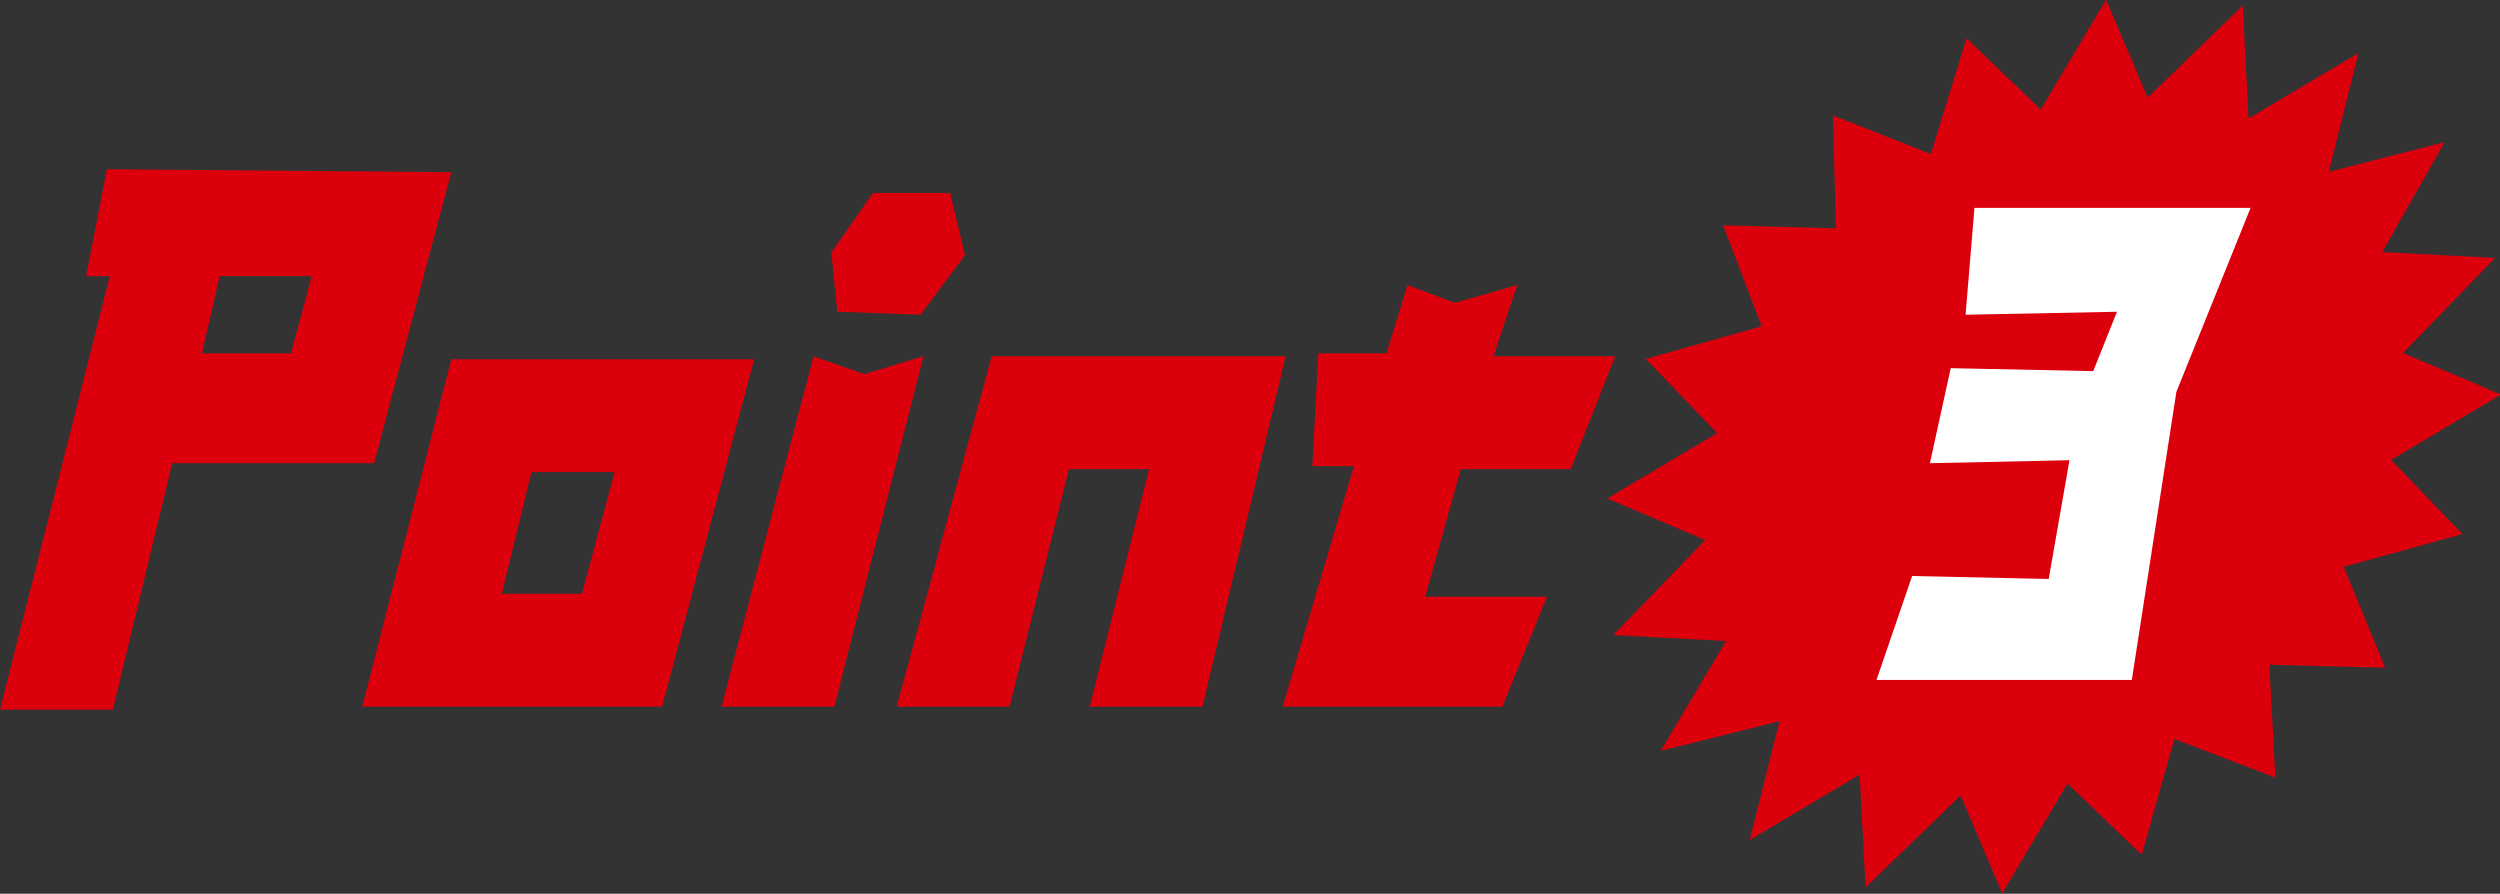
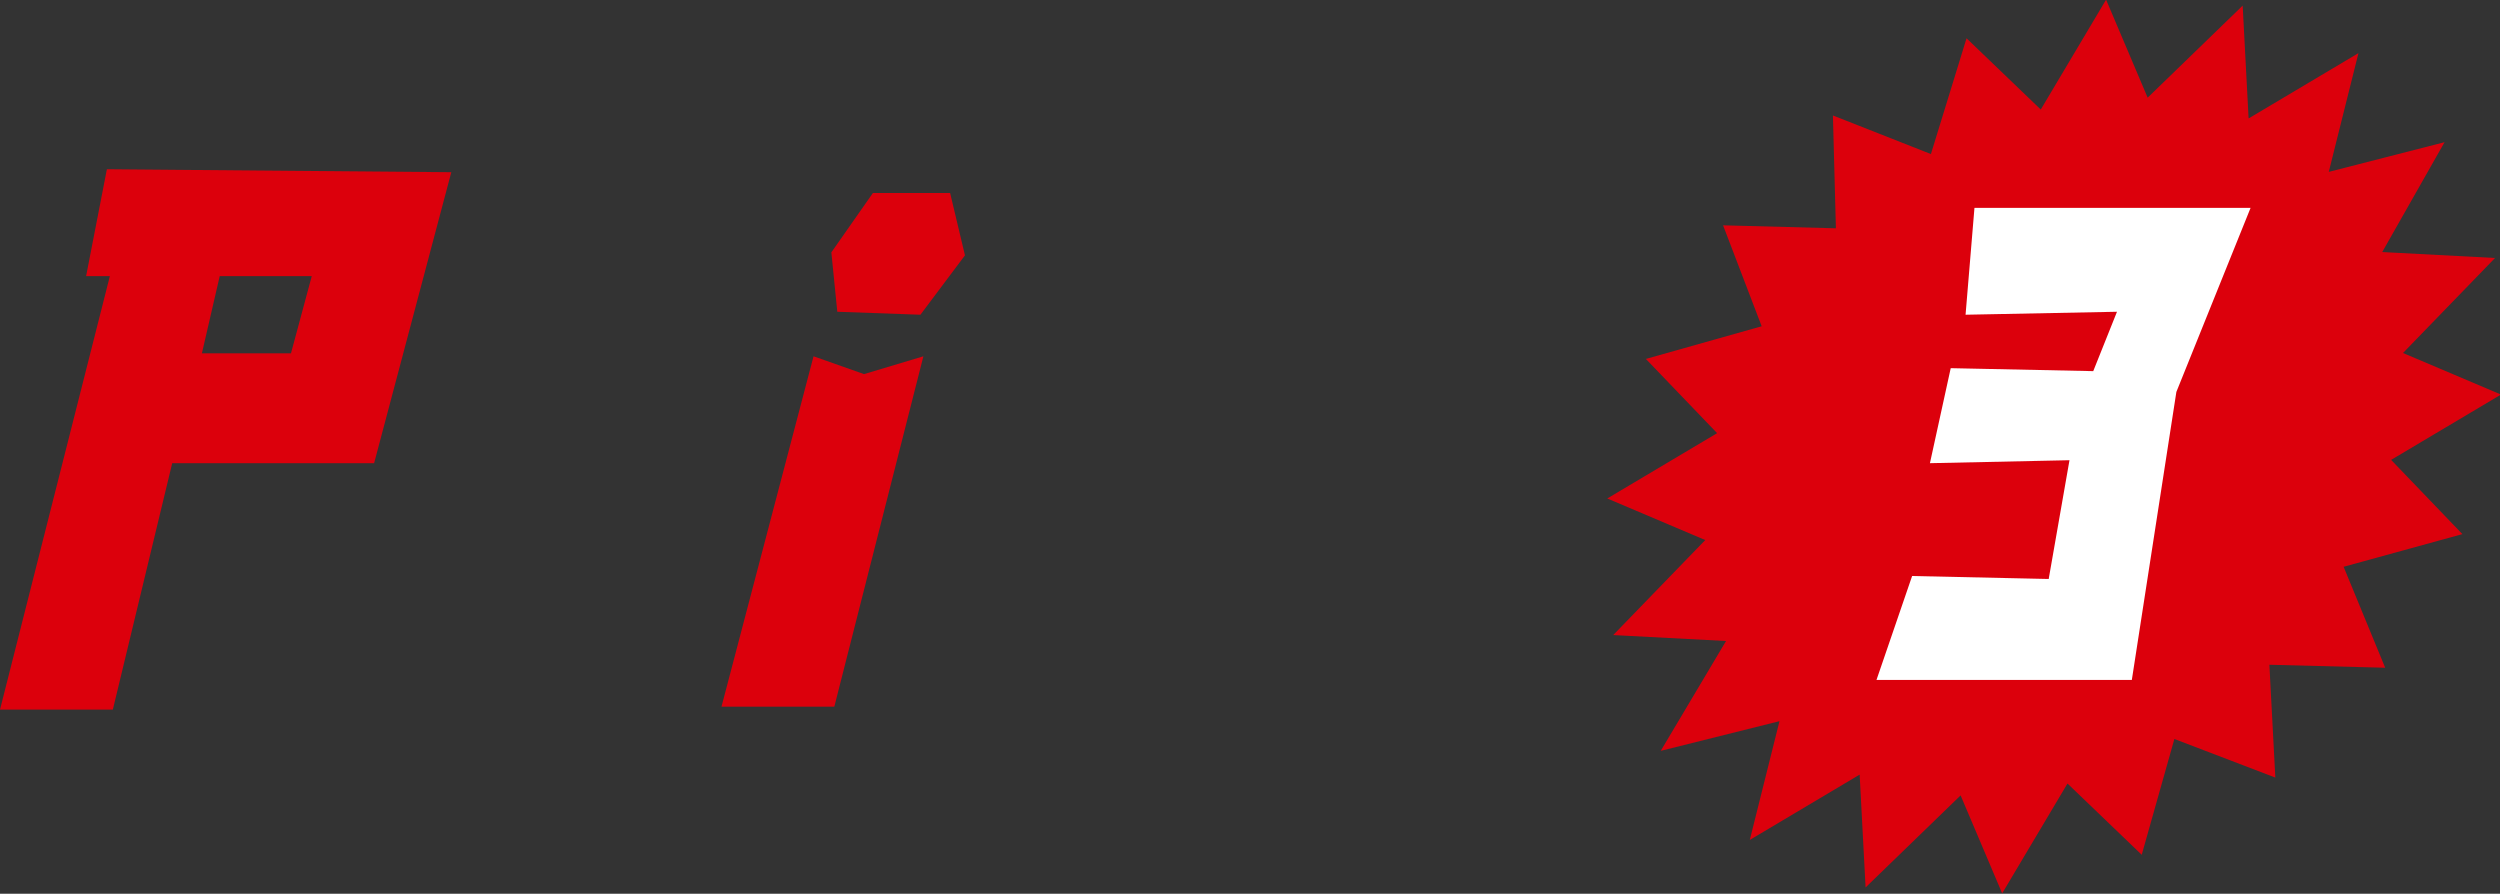
<svg xmlns="http://www.w3.org/2000/svg" xmlns:xlink="http://www.w3.org/1999/xlink" version="1.1" id="レイヤー_1" x="0px" y="0px" width="84.2px" height="30.1px" viewBox="0 0 84.2 30.1" style="enable-background:new 0 0 84.2 30.1;" xml:space="preserve">
  <rect x="0" y="0" width="84.2" height="30.1" fill="#333333" stroke="none" />
  <style type="text/css">
	.st0{fill:#DC000C;}
	.st1{clip-path:url(#SVGID_00000163041117125429045690000012285710530525580712_);}
	.st2{fill:url(#パス_2004_00000134218763521698115350000005936806626522749848_);}
	.st3{fill:#FFFFFF;}
</style>
  <path id="パス_1891" class="st0" d="M6.8,11.9l0.6-2.6h3.1l-0.7,2.6L6.8,11.9z M3.6,5.7L2.9,9.3h0.8L0,23.9h3.8l2-8.3h6.8l2.6-9.8  L3.6,5.7z" />
-   <path id="パス_1892" class="st0" d="M22.3,23.8H12.2l3-11.7h10.2L22.3,23.8z M19.6,20l1.1-4.1h-2.8l-1,4.1H19.6z" />
  <path id="パス_1893" class="st0" d="M31.1,12l-3,11.8h-3.8L27.4,12l1.7,0.6L31.1,12z M28.2,10.5l-0.2-2l1.4-2H32l0.5,2.1l-1.5,2  L28.2,10.5z" />
-   <path id="パス_1894" class="st0" d="M30.2,23.8L33.4,12h9.9l-2.8,11.8h-3.8l2-8H36l-2,8H30.2z" />
-   <path id="パス_1895" class="st0" d="M47.4,9.6l1.6,0.6l2.1-0.6L50.3,12h4.1l-1.5,3.8h-3.7L48,20.1h4.1l-1.5,3.7h-7.4l2.4-8.1h-1.4  l0.2-3.8h2.3L47.4,9.6z" />
  <g id="グループ_335" transform="translate(54.133 67.189)">
    <g>
      <defs>
        <polygon id="SVGID_1_" points="14.6,-63.5 12.1,-65.9 10.9,-62 7.6,-63.3 7.7,-59.5 3.9,-59.6 5.2,-56.2 1.3,-55.1 3.7,-52.6      0,-50.4 3.3,-49 0.2,-45.8 4,-45.6 1.8,-41.9 5.8,-42.9 4.8,-38.9 8.5,-41.1 8.7,-37.3 11.9,-40.4 13.3,-37.1 15.5,-40.8      18,-38.4 19.1,-42.3 22.5,-41 22.3,-44.8 26.2,-44.7 24.8,-48.1 28.8,-49.2 26.4,-51.7 30.1,-53.9 26.8,-55.3 29.9,-58.5      26.1,-58.7 28.2,-62.4 24.3,-61.4 25.3,-65.4 21.6,-63.2 21.4,-67 18.2,-63.9 16.8,-67.2    " />
      </defs>
      <clipPath id="SVGID_00000124875818813308258300000014169136995704257928_">
        <use xlink:href="#SVGID_1_" style="overflow:visible;" />
      </clipPath>
      <g id="グループ_334" style="clip-path:url(#SVGID_00000124875818813308258300000014169136995704257928_);">
        <radialGradient id="パス_2004_00000036935748228546398500000004718930288898298041_" cx="-290.494" cy="352.983" r="0.308" gradientTransform="matrix(30.087 30.087 -38.06 38.06 22180.348 -4570.836)" gradientUnits="userSpaceOnUse">
          <stop offset="0" style="stop-color:#DB6D4A" />
          <stop offset="0.753" style="stop-color:#DC000C" />
          <stop offset="1" style="stop-color:#DC000C" />
        </radialGradient>
        <path id="パス_2004" style="fill:url(#パス_2004_00000036935748228546398500000004718930288898298041_);" d="M-15-52.1     L15-82.2l30.1,30.1L15-22.1L-15-52.1z" />
      </g>
    </g>
  </g>
  <path id="パス_1897" class="st3" d="M73.3,13.2l-1.5,9.7h-8.6l1.2-3.5l4.6,0.1l0.7-4L65,15.6l0.7-3.2l4.8,0.1l0.8-2l-5.1,0.1  L66.5,7h9.3L73.3,13.2z" />
</svg>